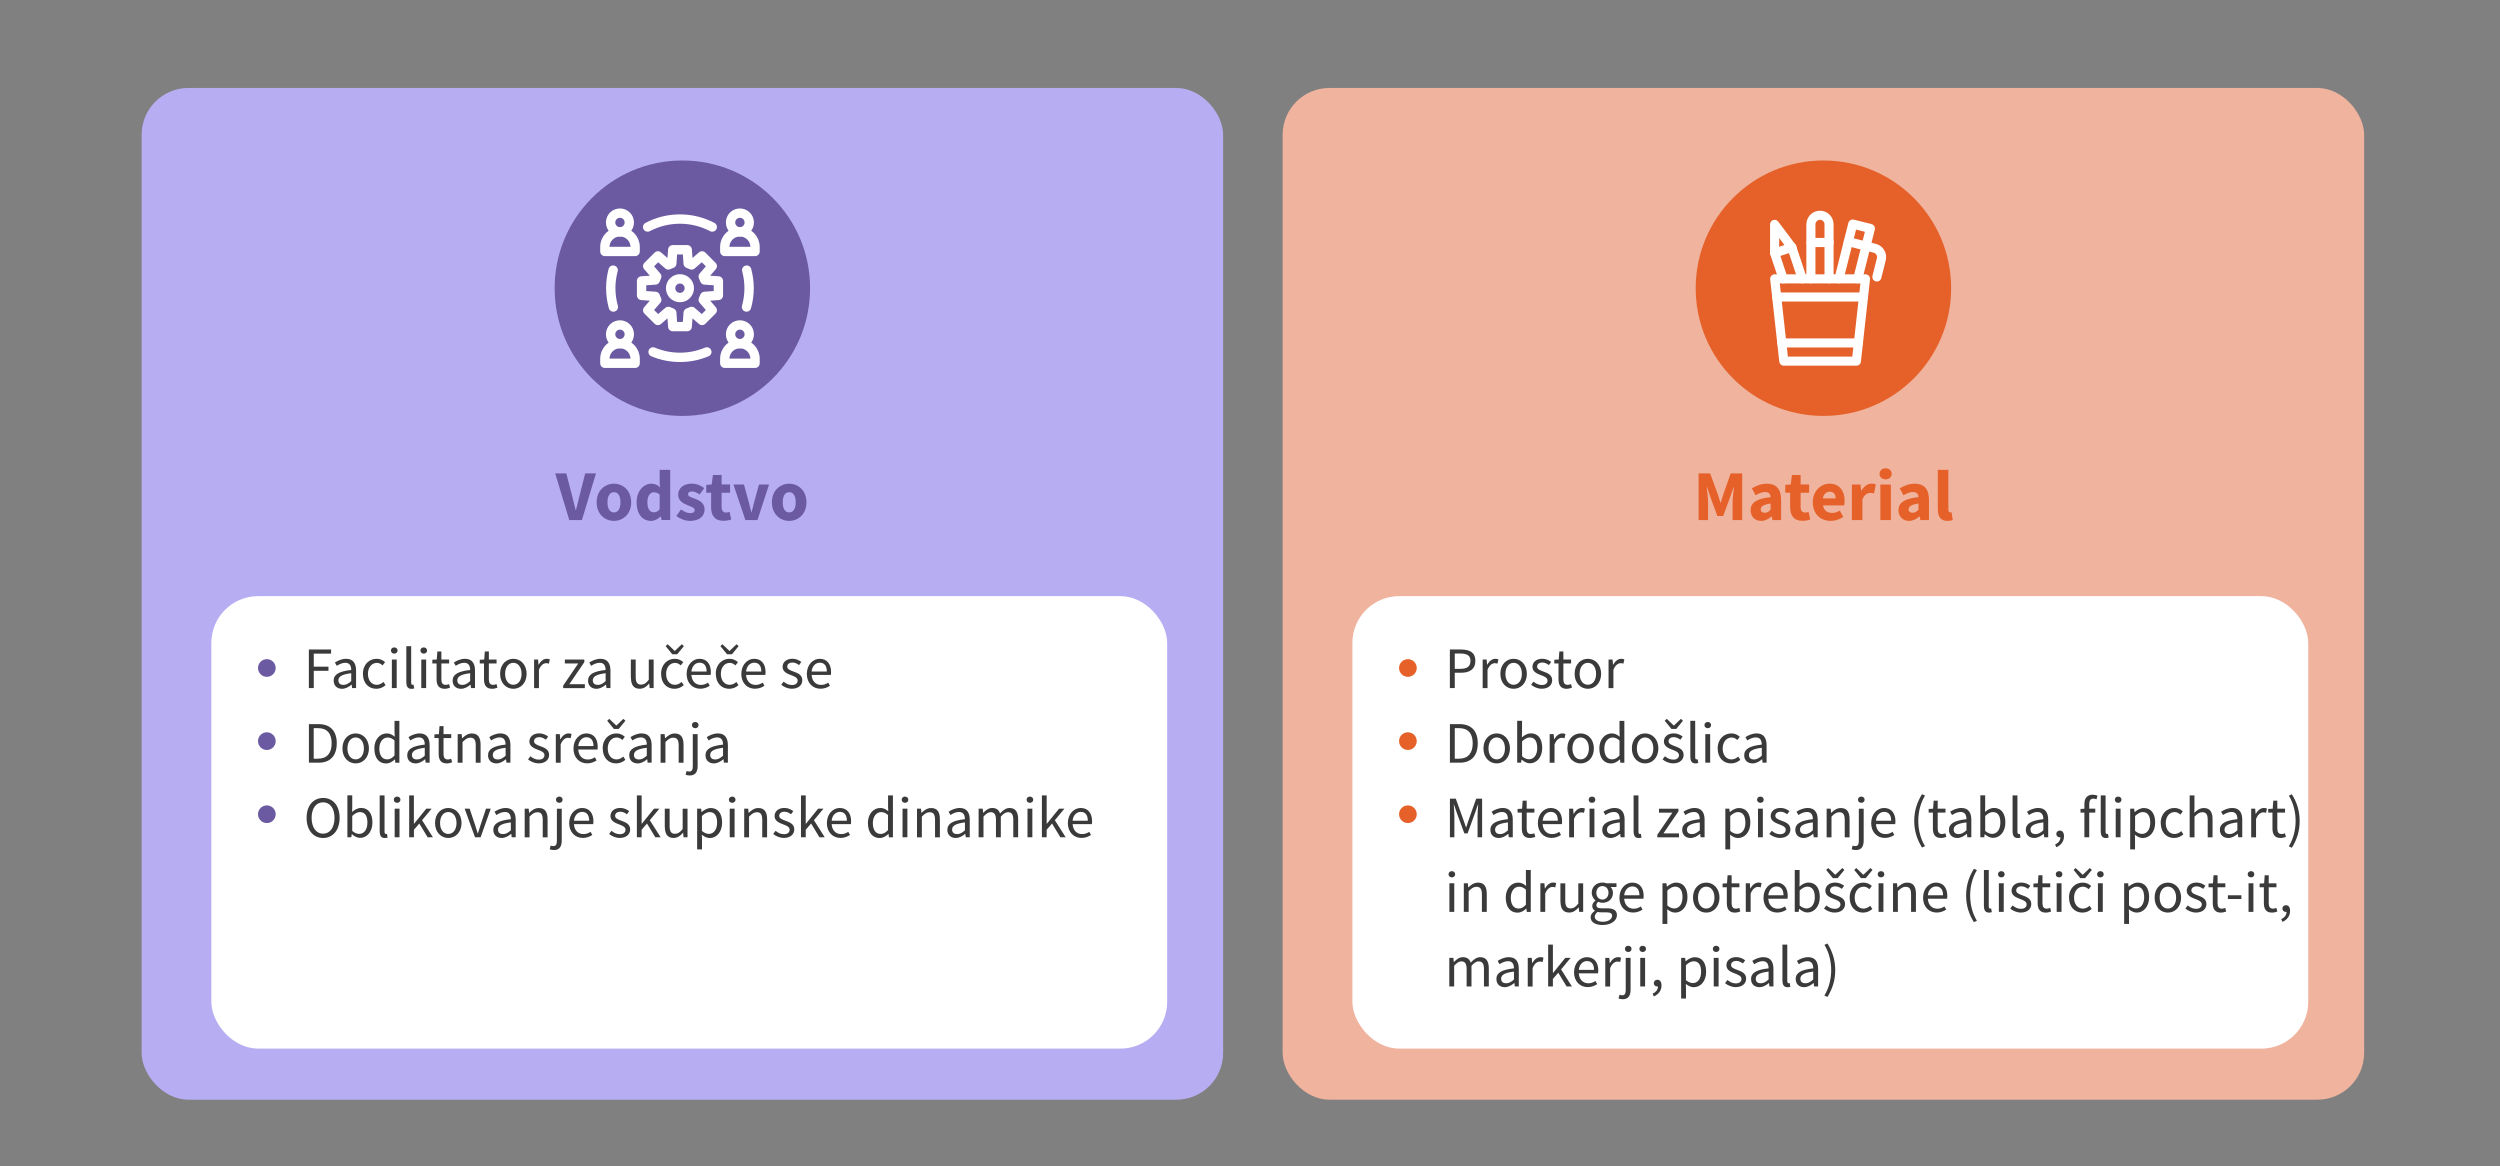
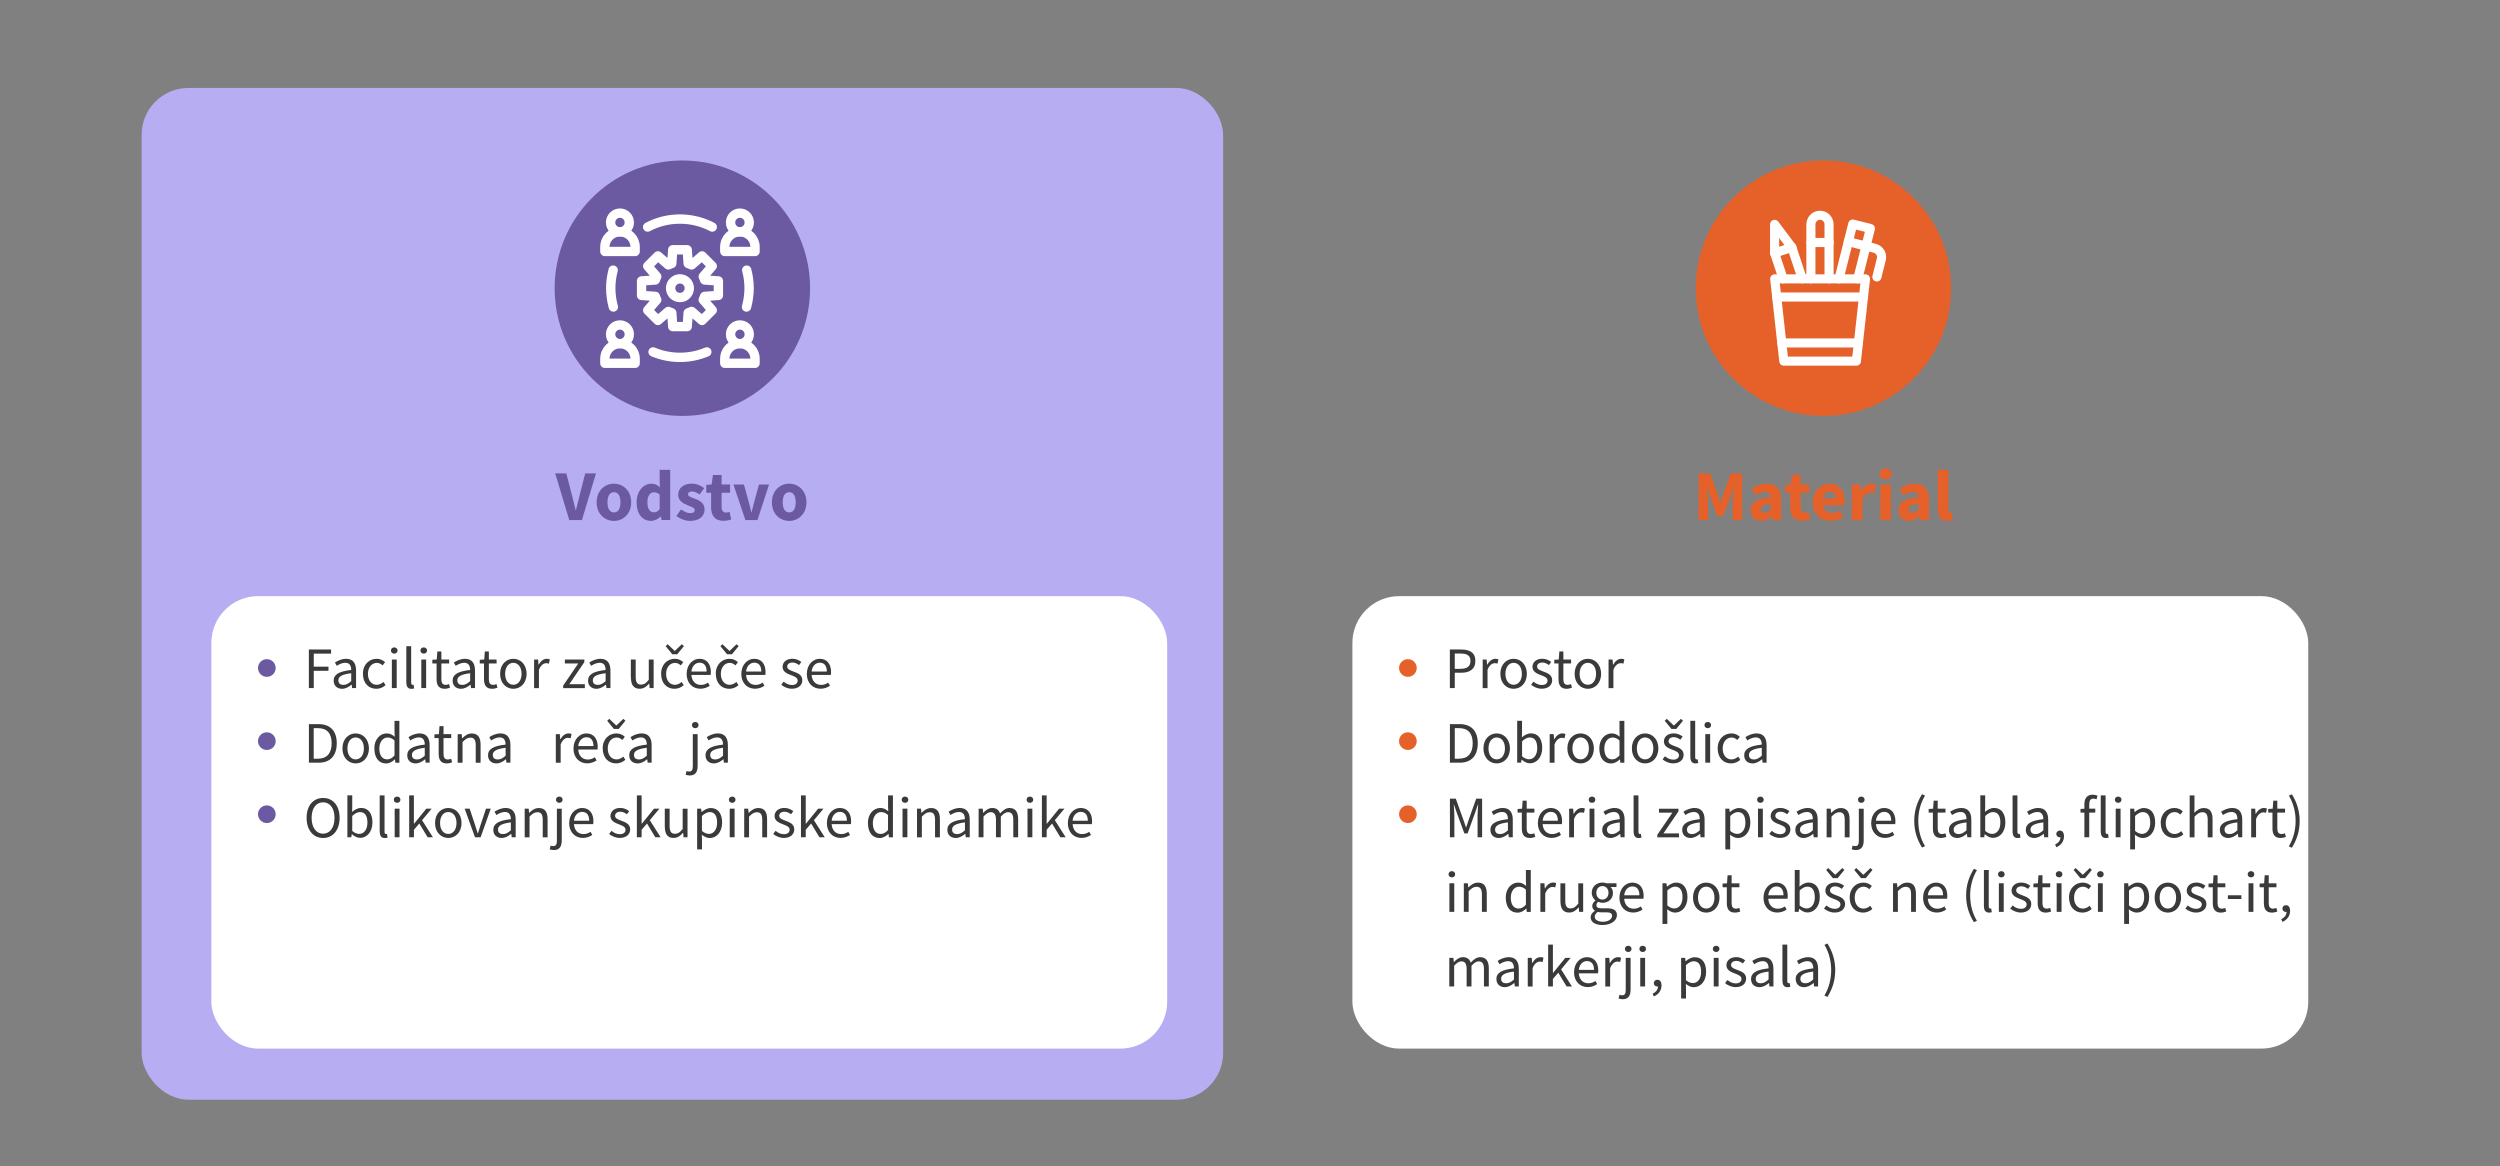
<svg xmlns="http://www.w3.org/2000/svg" id="Layer_1" data-name="Layer 1" viewBox="0 0 489.15 228.23">
  <rect x="0" y="0" width="489.15" height="228.23" fill="#808080" stroke="none" />
  <defs>
    <style>
      .cls-1, .cls-2, .cls-3 {
        fill: none;
      }

      .cls-4 {
        fill: #b7adf2;
      }

      .cls-2 {
        stroke-width: 1.83px;
      }

      .cls-2, .cls-3 {
        stroke: #fff;
        stroke-linecap: round;
        stroke-linejoin: round;
      }

      .cls-5 {
        fill: #3a3a3a;
      }

      .cls-3 {
        stroke-width: 1.78px;
      }

      .cls-6 {
        fill: #fff;
      }

      .cls-7 {
        fill: #e56129;
      }

      .cls-8 {
        fill: #6b59a1;
      }

      .cls-9 {
        fill: #efb39e;
      }

      .cls-10 {
        clip-path: url(#clippath);
      }
    </style>
    <clipPath id="clippath">
      <rect class="cls-1" x="342.54" y="41.23" width="30.31" height="30.31" />
    </clipPath>
  </defs>
  <rect class="cls-4" x="27.71" y="17.21" width="211.61" height="197.96" rx="9.16" ry="9.16" />
  <rect class="cls-6" x="41.35" y="116.64" width="187.02" height="88.53" rx="9.16" ry="9.16" />
  <g>
    <rect class="cls-1" x="59.4" y="126.44" width="162.95" height="39.95" />
    <path class="cls-5" d="M60.43,127.08h4.35v.81h-3.39v2.55h2.88v.81h-2.88v3.38h-.96v-7.55Z" />
    <path class="cls-5" d="M65.28,133.18c0-1.22,1.05-1.83,3.44-2.09,0-.72-.24-1.41-1.15-1.41-.65,0-1.23.31-1.67.6l-.37-.65c.52-.34,1.3-.73,2.2-.73,1.37,0,1.94.91,1.94,2.3v3.43h-.78l-.08-.67h-.03c-.53.44-1.16.81-1.85.81-.94,0-1.64-.58-1.64-1.59ZM68.72,133.27v-1.55c-1.88.23-2.51.68-2.51,1.4,0,.64.43.89.98.89s.99-.26,1.53-.74Z" />
    <path class="cls-5" d="M71.01,131.84c0-1.87,1.26-2.94,2.69-2.94.73,0,1.24.3,1.64.66l-.48.63c-.33-.29-.67-.49-1.11-.49-1.01,0-1.76.87-1.76,2.15s.7,2.14,1.73,2.14c.51,0,.96-.25,1.31-.56l.41.63c-.5.45-1.14.71-1.81.71-1.49,0-2.62-1.08-2.62-2.93Z" />
    <path class="cls-5" d="M76.49,127.28c0-.37.29-.61.65-.61s.65.24.65.61-.29.61-.65.61-.65-.25-.65-.61ZM76.67,129.04h.95v5.59h-.95v-5.59Z" />
    <path class="cls-5" d="M79.5,133.51v-7.07h.95v7.14c0,.29.12.41.26.41.05,0,.1,0,.21-.02l.13.72c-.13.05-.3.09-.54.09-.71,0-1-.45-1-1.26Z" />
    <path class="cls-5" d="M82.26,127.28c0-.37.29-.61.65-.61s.65.24.65.61-.29.61-.65.61-.65-.25-.65-.61ZM82.43,129.04h.95v5.59h-.95v-5.59Z" />
    <path class="cls-5" d="M85.42,132.9v-3.09h-.83v-.72l.87-.05.11-1.57h.79v1.57h1.52v.77h-1.52v3.11c0,.68.22,1.08.87,1.08.2,0,.46-.08.64-.15l.18.71c-.31.11-.69.21-1.04.21-1.19,0-1.59-.75-1.59-1.87Z" />
    <path class="cls-5" d="M88.56,133.18c0-1.22,1.05-1.83,3.43-2.09,0-.72-.24-1.41-1.15-1.41-.65,0-1.23.31-1.67.6l-.37-.65c.51-.34,1.3-.73,2.2-.73,1.36,0,1.94.91,1.94,2.3v3.43h-.78l-.08-.67h-.03c-.53.44-1.16.81-1.85.81-.94,0-1.64-.58-1.64-1.59ZM91.99,133.27v-1.55c-1.87.23-2.51.68-2.51,1.4,0,.64.43.89.98.89s.99-.26,1.53-.74Z" />
    <path class="cls-5" d="M94.7,132.9v-3.09h-.83v-.72l.88-.05.11-1.57h.79v1.57h1.51v.77h-1.51v3.11c0,.68.22,1.08.86,1.08.2,0,.46-.08.64-.15l.18.71c-.31.11-.69.21-1.04.21-1.19,0-1.59-.75-1.59-1.87Z" />
    <path class="cls-5" d="M97.85,131.84c0-1.87,1.22-2.94,2.59-2.94s2.59,1.08,2.59,2.94-1.22,2.93-2.59,2.93-2.59-1.08-2.59-2.93ZM102.05,131.84c0-1.28-.65-2.15-1.61-2.15s-1.61.87-1.61,2.15.65,2.14,1.61,2.14,1.61-.86,1.61-2.14Z" />
    <path class="cls-5" d="M104.5,129.04h.78l.08,1.02h.03c.39-.71.96-1.16,1.59-1.16.25,0,.42.03.6.12l-.18.83c-.19-.06-.32-.09-.54-.09-.47,0-1.04.34-1.41,1.29v3.59h-.95v-5.59Z" />
    <path class="cls-5" d="M110.2,134.13l2.94-4.32h-2.62v-.77h3.81v.51l-2.94,4.32h3.04v.77h-4.24v-.51Z" />
    <path class="cls-5" d="M115.06,133.18c0-1.22,1.05-1.83,3.43-2.09,0-.72-.24-1.41-1.15-1.41-.65,0-1.23.31-1.67.6l-.37-.65c.51-.34,1.3-.73,2.2-.73,1.36,0,1.94.91,1.94,2.3v3.43h-.78l-.08-.67h-.03c-.53.44-1.16.81-1.85.81-.94,0-1.64-.58-1.64-1.59ZM118.5,133.27v-1.55c-1.87.23-2.51.68-2.51,1.4,0,.64.43.89.98.89s.99-.26,1.53-.74Z" />
    <path class="cls-5" d="M123.43,132.58v-3.54h.95v3.42c0,1.04.32,1.49,1.06,1.49.57,0,.97-.28,1.5-.94v-3.97h.95v5.59h-.78l-.08-.88h-.03c-.52.61-1.08,1.01-1.84,1.01-1.18,0-1.71-.76-1.71-2.19Z" />
    <path class="cls-5" d="M129.35,131.84c0-1.87,1.26-2.94,2.69-2.94.73,0,1.24.3,1.64.66l-.48.63c-.33-.29-.67-.49-1.11-.49-1.01,0-1.76.87-1.76,2.15s.7,2.14,1.73,2.14c.51,0,.96-.25,1.31-.56l.41.63c-.5.45-1.14.71-1.81.71-1.49,0-2.62-1.08-2.62-2.93ZM130.24,126.42l.4-.37,1.36,1.3h.05l1.36-1.3.4.37-1.31,1.6h-.95l-1.31-1.6Z" />
    <path class="cls-5" d="M134.35,131.84c0-1.82,1.23-2.94,2.51-2.94,1.43,0,2.23,1.02,2.23,2.62,0,.2-.02.4-.04.54h-3.77c.07,1.19.79,1.95,1.86,1.95.54,0,.98-.17,1.39-.45l.34.62c-.49.32-1.09.58-1.85.58-1.49,0-2.68-1.09-2.68-2.93ZM138.26,131.39c0-1.12-.5-1.73-1.38-1.73-.79,0-1.49.63-1.6,1.73h2.98Z" />
    <path class="cls-5" d="M140.05,131.84c0-1.87,1.26-2.94,2.69-2.94.73,0,1.24.3,1.64.66l-.48.63c-.33-.29-.67-.49-1.11-.49-1.01,0-1.75.87-1.75,2.15s.7,2.14,1.73,2.14c.51,0,.96-.25,1.31-.56l.41.63c-.5.45-1.14.71-1.81.71-1.49,0-2.62-1.08-2.62-2.93ZM140.95,126.42l.4-.37,1.36,1.3h.05l1.36-1.3.4.37-1.31,1.6h-.95l-1.31-1.6Z" />
    <path class="cls-5" d="M145.05,131.84c0-1.82,1.23-2.94,2.51-2.94,1.43,0,2.23,1.02,2.23,2.62,0,.2-.02.4-.04.54h-3.77c.07,1.19.79,1.95,1.86,1.95.54,0,.98-.17,1.39-.45l.34.62c-.49.32-1.09.58-1.85.58-1.49,0-2.68-1.09-2.68-2.93ZM148.96,131.39c0-1.12-.5-1.73-1.38-1.73-.79,0-1.49.63-1.6,1.73h2.98Z" />
    <path class="cls-5" d="M152.85,133.99l.47-.62c.49.39.98.66,1.65.66.73,0,1.1-.39,1.1-.87,0-.58-.66-.83-1.28-1.06-.78-.29-1.67-.67-1.67-1.62,0-.89.72-1.59,1.93-1.59.7,0,1.3.29,1.74.63l-.45.61c-.39-.28-.78-.5-1.28-.5-.7,0-1.03.38-1.03.8,0,.53.61.73,1.24.97.81.3,1.71.63,1.71,1.7,0,.91-.72,1.66-2.04,1.66-.79,0-1.56-.34-2.09-.78Z" />
    <path class="cls-5" d="M157.87,131.84c0-1.82,1.23-2.94,2.51-2.94,1.43,0,2.23,1.02,2.23,2.62,0,.2-.02.4-.04.54h-3.77c.07,1.19.79,1.95,1.86,1.95.54,0,.98-.17,1.39-.45l.34.62c-.49.32-1.09.58-1.85.58-1.49,0-2.68-1.09-2.68-2.93ZM161.78,131.39c0-1.12-.5-1.73-1.38-1.73-.79,0-1.49.63-1.6,1.73h2.98Z" />
    <path class="cls-5" d="M60.43,141.68h1.89c2.32,0,3.57,1.35,3.57,3.75s-1.25,3.8-3.52,3.8h-1.93v-7.55ZM62.24,148.44c1.77,0,2.65-1.11,2.65-3.01s-.88-2.96-2.65-2.96h-.86v5.98h.86Z" />
    <path class="cls-5" d="M67,146.44c0-1.87,1.22-2.94,2.59-2.94s2.59,1.08,2.59,2.94-1.22,2.93-2.59,2.93-2.59-1.08-2.59-2.93ZM71.2,146.44c0-1.28-.65-2.15-1.61-2.15s-1.61.87-1.61,2.15.65,2.14,1.61,2.14,1.61-.86,1.61-2.14Z" />
    <path class="cls-5" d="M73.24,146.44c0-1.81,1.14-2.94,2.42-2.94.65,0,1.08.24,1.57.65l-.04-.96v-2.15h.95v8.2h-.78l-.08-.66h-.03c-.44.43-1.03.8-1.7.8-1.4,0-2.3-1.06-2.3-2.93ZM77.19,147.81v-2.93c-.48-.43-.91-.58-1.36-.58-.89,0-1.61.86-1.61,2.14,0,1.34.55,2.14,1.54,2.14.52,0,.97-.25,1.43-.76Z" />
    <path class="cls-5" d="M79.68,147.78c0-1.22,1.05-1.83,3.43-2.09,0-.72-.24-1.41-1.15-1.41-.65,0-1.23.31-1.67.6l-.37-.65c.51-.34,1.3-.73,2.2-.73,1.36,0,1.94.91,1.94,2.3v3.43h-.78l-.08-.67h-.03c-.53.44-1.16.81-1.85.81-.94,0-1.64-.58-1.64-1.59ZM83.11,147.86v-1.55c-1.87.23-2.51.68-2.51,1.4,0,.64.43.89.98.89s.99-.26,1.53-.74Z" />
    <path class="cls-5" d="M85.83,147.5v-3.09h-.83v-.72l.88-.05.11-1.57h.79v1.57h1.51v.77h-1.51v3.11c0,.68.22,1.08.86,1.08.2,0,.46-.08.64-.15l.18.71c-.31.11-.69.21-1.04.21-1.19,0-1.59-.75-1.59-1.87Z" />
    <path class="cls-5" d="M89.55,143.64h.78l.08.81h.03c.53-.52,1.11-.94,1.88-.94,1.18,0,1.71.76,1.71,2.19v3.54h-.95v-3.42c0-1.04-.31-1.49-1.05-1.49-.57,0-.97.29-1.53.86v4.05h-.95v-5.59Z" />
    <path class="cls-5" d="M95.49,147.78c0-1.22,1.05-1.83,3.43-2.09,0-.72-.24-1.41-1.15-1.41-.65,0-1.23.31-1.67.6l-.37-.65c.51-.34,1.3-.73,2.2-.73,1.36,0,1.94.91,1.94,2.3v3.43h-.78l-.08-.67h-.03c-.53.44-1.16.81-1.85.81-.94,0-1.64-.58-1.64-1.59ZM98.93,147.86v-1.55c-1.87.23-2.51.68-2.51,1.4,0,.64.43.89.98.89s.99-.26,1.53-.74Z" />
-     <path class="cls-5" d="M103.31,148.59l.47-.62c.49.39.98.66,1.65.66.73,0,1.1-.39,1.1-.87,0-.58-.66-.83-1.28-1.06-.78-.29-1.67-.67-1.67-1.62,0-.89.72-1.59,1.93-1.59.7,0,1.31.29,1.74.63l-.45.61c-.38-.28-.78-.5-1.28-.5-.71,0-1.03.38-1.03.8,0,.53.61.73,1.24.97.81.3,1.71.63,1.71,1.7,0,.91-.72,1.66-2.04,1.66-.79,0-1.56-.34-2.09-.78Z" />
    <path class="cls-5" d="M108.75,143.64h.78l.08,1.02h.03c.39-.71.96-1.16,1.59-1.16.25,0,.42.03.6.12l-.18.83c-.19-.06-.32-.09-.54-.09-.47,0-1.04.34-1.41,1.29v3.59h-.95v-5.59Z" />
    <path class="cls-5" d="M112.21,146.44c0-1.82,1.23-2.94,2.51-2.94,1.43,0,2.23,1.02,2.23,2.62,0,.2-.02.4-.04.54h-3.77c.07,1.19.79,1.95,1.86,1.95.54,0,.98-.17,1.39-.45l.34.62c-.49.32-1.09.58-1.85.58-1.49,0-2.68-1.09-2.68-2.93ZM116.12,145.98c0-1.12-.5-1.73-1.38-1.73-.79,0-1.49.63-1.6,1.73h2.98Z" />
    <path class="cls-5" d="M117.92,146.44c0-1.87,1.26-2.94,2.69-2.94.73,0,1.24.3,1.64.66l-.48.63c-.33-.29-.67-.49-1.11-.49-1.01,0-1.75.87-1.75,2.15s.7,2.14,1.73,2.14c.51,0,.96-.25,1.31-.56l.41.63c-.5.45-1.14.71-1.81.71-1.49,0-2.62-1.08-2.62-2.93ZM118.81,141.02l.4-.37,1.36,1.3h.04l1.36-1.3.4.37-1.31,1.6h-.95l-1.31-1.6Z" />
    <path class="cls-5" d="M123.11,147.78c0-1.22,1.05-1.83,3.44-2.09,0-.72-.24-1.41-1.15-1.41-.65,0-1.23.31-1.67.6l-.37-.65c.52-.34,1.3-.73,2.2-.73,1.37,0,1.94.91,1.94,2.3v3.43h-.78l-.08-.67h-.03c-.53.44-1.16.81-1.85.81-.94,0-1.64-.58-1.64-1.59ZM126.55,147.86v-1.55c-1.88.23-2.51.68-2.51,1.4,0,.64.43.89.98.89s.99-.26,1.53-.74Z" />
-     <path class="cls-5" d="M129.26,143.64h.78l.08.81h.03c.53-.52,1.11-.94,1.88-.94,1.18,0,1.71.76,1.71,2.19v3.54h-.95v-3.42c0-1.04-.32-1.49-1.06-1.49-.57,0-.97.29-1.53.86v4.05h-.95v-5.59Z" />
    <path class="cls-5" d="M134.15,151.58l.18-.72c.15.05.33.1.53.1.56,0,.69-.42.69-1.1v-6.22h.95v6.22c0,1.14-.42,1.87-1.54,1.87-.34,0-.62-.07-.82-.15ZM135.38,141.87c0-.37.29-.61.65-.61s.65.24.65.61-.29.61-.65.61-.65-.25-.65-.61Z" />
    <path class="cls-5" d="M138.04,147.78c0-1.22,1.05-1.83,3.43-2.09,0-.72-.24-1.41-1.15-1.41-.65,0-1.23.31-1.67.6l-.37-.65c.51-.34,1.3-.73,2.2-.73,1.36,0,1.94.91,1.94,2.3v3.43h-.78l-.08-.67h-.03c-.53.44-1.16.81-1.85.81-.94,0-1.64-.58-1.64-1.59ZM141.47,147.86v-1.55c-1.87.23-2.51.68-2.51,1.4,0,.64.43.89.98.89s.99-.26,1.53-.74Z" />
    <path class="cls-5" d="M59.99,160.02c0-2.42,1.33-3.89,3.23-3.89s3.23,1.47,3.23,3.89-1.33,3.94-3.23,3.94-3.23-1.52-3.23-3.94ZM65.45,160.02c0-1.88-.89-3.04-2.24-3.04s-2.24,1.16-2.24,3.04.89,3.1,2.24,3.1,2.24-1.21,2.24-3.1Z" />
    <path class="cls-5" d="M68.85,163.24h-.03l-.09.58h-.76v-8.2h.95v2.24l-.03,1c.51-.44,1.13-.78,1.76-.78,1.44,0,2.22,1.12,2.22,2.84,0,1.91-1.14,3.02-2.42,3.02-.52,0-1.1-.27-1.59-.72ZM71.89,160.95c0-1.23-.42-2.06-1.47-2.06-.47,0-.97.26-1.5.76v2.93c.49.43.99.58,1.36.58.93,0,1.61-.83,1.61-2.21Z" />
    <path class="cls-5" d="M74.29,162.7v-7.07h.95v7.14c0,.29.13.41.26.41.05,0,.1,0,.21-.02l.13.72c-.13.05-.3.09-.54.09-.71,0-1-.45-1-1.26Z" />
    <path class="cls-5" d="M77.05,156.47c0-.37.29-.61.65-.61s.65.24.65.61-.29.61-.65.61-.65-.25-.65-.61ZM77.22,158.23h.95v5.59h-.95v-5.59Z" />
    <path class="cls-5" d="M80.05,155.63h.93v5.55h.03l2.39-2.95h1.05l-1.87,2.25,2.12,3.34h-1.03l-1.63-2.69-1.05,1.22v1.47h-.93v-8.2Z" />
    <path class="cls-5" d="M85.12,161.03c0-1.87,1.22-2.94,2.59-2.94s2.59,1.08,2.59,2.94-1.22,2.93-2.59,2.93-2.59-1.08-2.59-2.93ZM89.32,161.03c0-1.28-.65-2.15-1.61-2.15s-1.61.87-1.61,2.15.65,2.14,1.61,2.14,1.61-.86,1.61-2.14Z" />
    <path class="cls-5" d="M90.92,158.23h.97l1.06,3.18c.17.55.35,1.12.52,1.65h.04c.17-.53.35-1.1.52-1.65l1.06-3.18h.93l-1.98,5.59h-1.1l-2.02-5.59Z" />
    <path class="cls-5" d="M96.52,162.37c0-1.22,1.05-1.83,3.43-2.09,0-.72-.24-1.41-1.15-1.41-.65,0-1.23.31-1.67.6l-.37-.65c.51-.34,1.3-.73,2.2-.73,1.36,0,1.94.91,1.94,2.3v3.43h-.78l-.08-.67h-.03c-.53.44-1.16.81-1.85.81-.94,0-1.64-.58-1.64-1.59ZM99.95,162.46v-1.55c-1.87.23-2.51.68-2.51,1.4,0,.64.43.89.98.89s.99-.26,1.53-.74Z" />
    <path class="cls-5" d="M102.66,158.23h.78l.08.81h.03c.53-.52,1.11-.94,1.88-.94,1.18,0,1.71.76,1.71,2.19v3.54h-.95v-3.42c0-1.04-.31-1.49-1.05-1.49-.57,0-.97.29-1.53.86v4.05h-.95v-5.59Z" />
    <path class="cls-5" d="M107.55,166.17l.19-.72c.15.05.33.1.53.1.56,0,.69-.42.69-1.1v-6.22h.95v6.22c0,1.14-.42,1.87-1.53,1.87-.34,0-.62-.07-.82-.15ZM108.78,156.47c0-.37.29-.61.65-.61s.65.24.65.61-.29.61-.65.61-.65-.25-.65-.61Z" />
    <path class="cls-5" d="M111.37,161.03c0-1.82,1.23-2.94,2.51-2.94,1.43,0,2.23,1.02,2.23,2.62,0,.2-.02.4-.04.54h-3.77c.07,1.19.79,1.95,1.86,1.95.54,0,.98-.17,1.39-.45l.34.62c-.49.32-1.09.58-1.85.58-1.49,0-2.68-1.09-2.68-2.93ZM115.28,160.58c0-1.12-.5-1.73-1.38-1.73-.79,0-1.49.63-1.6,1.73h2.98Z" />
    <path class="cls-5" d="M119.17,163.18l.47-.62c.49.39.98.66,1.65.66.73,0,1.1-.39,1.1-.87,0-.58-.66-.83-1.28-1.06-.78-.29-1.67-.67-1.67-1.62,0-.89.72-1.59,1.93-1.59.7,0,1.3.29,1.74.63l-.45.61c-.38-.28-.78-.5-1.28-.5-.7,0-1.03.38-1.03.8,0,.53.61.73,1.24.97.81.3,1.71.63,1.71,1.7,0,.91-.72,1.66-2.04,1.66-.79,0-1.56-.34-2.09-.78Z" />
    <path class="cls-5" d="M124.61,155.63h.93v5.55h.03l2.39-2.95h1.05l-1.87,2.25,2.12,3.34h-1.04l-1.63-2.69-1.05,1.22v1.47h-.93v-8.2Z" />
    <path class="cls-5" d="M130.07,161.77v-3.54h.95v3.42c0,1.04.31,1.49,1.05,1.49.57,0,.97-.28,1.5-.94v-3.97h.95v5.59h-.78l-.08-.88h-.03c-.52.61-1.08,1.01-1.84,1.01-1.18,0-1.71-.76-1.71-2.19Z" />
    <path class="cls-5" d="M136.4,158.23h.78l.08.65h.03c.51-.42,1.13-.78,1.78-.78,1.44,0,2.22,1.12,2.22,2.85,0,1.91-1.14,3.02-2.42,3.02-.51,0-1.04-.24-1.55-.65l.03.98v1.89h-.95v-7.95ZM140.31,160.95c0-1.23-.42-2.06-1.47-2.06-.47,0-.95.26-1.5.76v2.93c.51.43.99.58,1.36.58.93,0,1.61-.83,1.61-2.21Z" />
    <path class="cls-5" d="M142.61,156.47c0-.37.29-.61.65-.61s.65.24.65.61-.29.61-.65.61-.65-.25-.65-.61ZM142.78,158.23h.95v5.59h-.95v-5.59Z" />
    <path class="cls-5" d="M145.61,158.23h.78l.08.81h.03c.53-.52,1.11-.94,1.88-.94,1.18,0,1.71.76,1.71,2.19v3.54h-.95v-3.42c0-1.04-.31-1.49-1.05-1.49-.57,0-.97.29-1.53.86v4.05h-.95v-5.59Z" />
    <path class="cls-5" d="M151.28,163.18l.47-.62c.49.39.98.66,1.65.66.73,0,1.1-.39,1.1-.87,0-.58-.66-.83-1.28-1.06-.78-.29-1.67-.67-1.67-1.62,0-.89.72-1.59,1.93-1.59.7,0,1.3.29,1.74.63l-.45.61c-.38-.28-.78-.5-1.28-.5-.7,0-1.03.38-1.03.8,0,.53.61.73,1.24.97.81.3,1.71.63,1.71,1.7,0,.91-.72,1.66-2.04,1.66-.79,0-1.56-.34-2.09-.78Z" />
    <path class="cls-5" d="M156.72,155.63h.93v5.55h.03l2.39-2.95h1.05l-1.87,2.25,2.12,3.34h-1.04l-1.63-2.69-1.05,1.22v1.47h-.93v-8.2Z" />
    <path class="cls-5" d="M161.79,161.03c0-1.82,1.23-2.94,2.51-2.94,1.43,0,2.23,1.02,2.23,2.62,0,.2-.02.4-.04.54h-3.77c.07,1.19.79,1.95,1.86,1.95.54,0,.98-.17,1.39-.45l.34.62c-.49.32-1.09.58-1.85.58-1.49,0-2.68-1.09-2.68-2.93ZM165.7,160.58c0-1.12-.5-1.73-1.38-1.73-.79,0-1.49.63-1.6,1.73h2.98Z" />
    <path class="cls-5" d="M169.81,161.03c0-1.81,1.14-2.94,2.42-2.94.65,0,1.08.24,1.57.65l-.04-.96v-2.15h.95v8.2h-.78l-.08-.66h-.03c-.44.43-1.03.8-1.7.8-1.4,0-2.3-1.06-2.3-2.93ZM173.75,162.4v-2.93c-.48-.43-.91-.58-1.36-.58-.89,0-1.61.86-1.61,2.14,0,1.34.55,2.14,1.54,2.14.52,0,.97-.25,1.43-.76Z" />
    <path class="cls-5" d="M176.42,156.47c0-.37.29-.61.65-.61s.65.24.65.61-.29.61-.65.61-.65-.25-.65-.61ZM176.59,158.23h.95v5.59h-.95v-5.59Z" />
    <path class="cls-5" d="M179.42,158.23h.78l.08.81h.03c.53-.52,1.11-.94,1.88-.94,1.18,0,1.71.76,1.71,2.19v3.54h-.95v-3.42c0-1.04-.31-1.49-1.05-1.49-.57,0-.97.29-1.53.86v4.05h-.95v-5.59Z" />
    <path class="cls-5" d="M185.36,162.37c0-1.22,1.05-1.83,3.43-2.09,0-.72-.24-1.41-1.15-1.41-.65,0-1.23.31-1.67.6l-.37-.65c.51-.34,1.3-.73,2.2-.73,1.36,0,1.94.91,1.94,2.3v3.43h-.78l-.08-.67h-.03c-.53.44-1.16.81-1.85.81-.94,0-1.64-.58-1.64-1.59ZM188.8,162.46v-1.55c-1.87.23-2.51.68-2.51,1.4,0,.64.43.89.98.89s.99-.26,1.53-.74Z" />
    <path class="cls-5" d="M191.5,158.23h.78l.08.81h.03c.49-.53,1.07-.95,1.74-.95.86,0,1.31.41,1.54,1.07.58-.63,1.16-1.07,1.84-1.07,1.15,0,1.7.76,1.7,2.19v3.54h-.95v-3.42c0-1.04-.33-1.49-1.04-1.49-.43,0-.88.28-1.4.86v4.05h-.95v-3.42c0-1.04-.33-1.49-1.04-1.49-.42,0-.88.28-1.4.86v4.05h-.95v-5.59Z" />
    <path class="cls-5" d="M200.86,156.47c0-.37.29-.61.65-.61s.65.24.65.61-.29.61-.65.61-.65-.25-.65-.61ZM201.04,158.23h.95v5.59h-.95v-5.59Z" />
    <path class="cls-5" d="M203.86,155.63h.93v5.55h.03l2.39-2.95h1.05l-1.87,2.25,2.12,3.34h-1.04l-1.63-2.69-1.05,1.22v1.47h-.93v-8.2Z" />
    <path class="cls-5" d="M208.94,161.03c0-1.82,1.23-2.94,2.51-2.94,1.43,0,2.23,1.02,2.23,2.62,0,.2-.02.4-.04.54h-3.77c.07,1.19.79,1.95,1.86,1.95.54,0,.98-.17,1.39-.45l.34.62c-.49.32-1.09.58-1.85.58-1.49,0-2.68-1.09-2.68-2.93ZM212.84,160.58c0-1.12-.5-1.73-1.38-1.73-.79,0-1.49.63-1.6,1.73h2.98Z" />
  </g>
  <g>
    <rect class="cls-1" x="85.72" y="91.94" width="95.59" height="14.13" />
    <path class="cls-8" d="M108.62,92.62h2.18l1.1,4.25c.27,1,.45,1.92.73,2.93h.06c.28-1.01.47-1.93.73-2.93l1.08-4.25h2.11l-2.75,9.13h-2.48l-2.75-9.13Z" />
    <path class="cls-8" d="M116.74,98.28c0-2.31,1.62-3.64,3.38-3.64s3.38,1.33,3.38,3.64-1.62,3.64-3.38,3.64-3.38-1.33-3.38-3.64ZM121.4,98.28c0-1.2-.42-1.98-1.27-1.98s-1.27.78-1.27,1.98.42,1.98,1.27,1.98,1.27-.78,1.27-1.98Z" />
    <path class="cls-8" d="M124.56,98.28c0-2.27,1.42-3.64,2.88-3.64.77,0,1.23.29,1.7.72l-.07-1.05v-2.37h2.06v9.81h-1.68l-.15-.69h-.05c-.49.49-1.18.86-1.85.86-1.72,0-2.84-1.37-2.84-3.64ZM129.07,99.61v-2.85c-.36-.33-.77-.44-1.15-.44-.67,0-1.25.62-1.25,1.94s.47,1.98,1.27,1.98c.44,0,.79-.17,1.13-.62Z" />
    <path class="cls-8" d="M132.33,100.95l.93-1.28c.63.47,1.21.73,1.79.73.61,0,.88-.23.88-.6,0-.46-.69-.66-1.4-.95-.85-.33-1.84-.89-1.84-2.04,0-1.29,1.05-2.18,2.65-2.18,1.06,0,1.86.43,2.45.88l-.92,1.24c-.49-.36-.98-.59-1.46-.59-.53,0-.79.21-.79.55,0,.44.65.61,1.37.88.88.33,1.87.82,1.87,2.09s-.99,2.24-2.85,2.24c-.92,0-1.96-.4-2.67-.97Z" />
    <path class="cls-8" d="M139.14,99.22v-2.81h-.95v-1.54l1.06-.08.24-1.85h1.7v1.85h1.66v1.62h-1.66v2.78c0,.79.36,1.1.9,1.1.23,0,.48-.07.66-.13l.32,1.49c-.37.12-.87.25-1.54.25-1.71,0-2.4-1.08-2.4-2.69Z" />
    <path class="cls-8" d="M143.49,94.8h2.07l.9,3.28c.18.69.36,1.41.54,2.13h.06c.18-.73.36-1.45.54-2.13l.9-3.28h1.97l-2.26,6.95h-2.37l-2.34-6.95Z" />
    <path class="cls-8" d="M151.03,98.28c0-2.31,1.62-3.64,3.38-3.64s3.38,1.33,3.38,3.64-1.62,3.64-3.38,3.64-3.38-1.33-3.38-3.64ZM155.69,98.28c0-1.2-.42-1.98-1.27-1.98s-1.27.78-1.27,1.98.42,1.98,1.27,1.98,1.27-.78,1.27-1.98Z" />
  </g>
  <circle class="cls-8" cx="133.51" cy="56.39" r="24.99" />
  <circle class="cls-8" cx="52.21" cy="130.7" r="1.73" />
  <circle class="cls-8" cx="52.21" cy="145.01" r="1.73" />
  <circle class="cls-8" cx="52.21" cy="159.31" r="1.73" />
-   <rect class="cls-9" x="250.96" y="17.21" width="211.61" height="197.96" rx="9.16" ry="9.16" />
  <rect class="cls-6" x="264.61" y="116.64" width="187.02" height="88.53" rx="9.16" ry="9.16" />
  <g>
    <rect class="cls-1" x="282.65" y="126.44" width="168.98" height="73.44" />
    <path class="cls-5" d="M283.68,127.08h2.16c1.69,0,2.83.57,2.83,2.22s-1.14,2.33-2.79,2.33h-1.24v3h-.96v-7.55ZM285.76,130.86c1.32,0,1.95-.48,1.95-1.55s-.67-1.44-2-1.44h-1.07v3h1.12Z" />
    <path class="cls-5" d="M290.1,129.04h.78l.08,1.02h.03c.39-.71.96-1.16,1.59-1.16.25,0,.42.03.6.12l-.18.83c-.19-.06-.32-.09-.54-.09-.47,0-1.04.34-1.41,1.29v3.59h-.95v-5.59Z" />
    <path class="cls-5" d="M293.56,131.84c0-1.87,1.22-2.94,2.59-2.94s2.59,1.08,2.59,2.94-1.22,2.93-2.59,2.93-2.59-1.08-2.59-2.93ZM297.77,131.84c0-1.28-.65-2.15-1.61-2.15s-1.61.87-1.61,2.15.65,2.14,1.61,2.14,1.61-.86,1.61-2.14Z" />
    <path class="cls-5" d="M299.57,133.99l.47-.62c.49.39.98.66,1.65.66.73,0,1.1-.39,1.1-.87,0-.58-.66-.83-1.28-1.06-.78-.29-1.67-.67-1.67-1.62,0-.89.72-1.59,1.93-1.59.7,0,1.31.29,1.74.63l-.45.61c-.39-.28-.78-.5-1.28-.5-.71,0-1.03.38-1.03.8,0,.53.61.73,1.24.97.81.3,1.71.63,1.71,1.7,0,.91-.72,1.66-2.04,1.66-.79,0-1.56-.34-2.09-.78Z" />
    <path class="cls-5" d="M304.94,132.9v-3.09h-.83v-.72l.88-.05.11-1.57h.79v1.57h1.51v.77h-1.51v3.11c0,.68.22,1.08.86,1.08.2,0,.46-.08.64-.15l.18.71c-.31.11-.69.21-1.04.21-1.19,0-1.59-.75-1.59-1.87Z" />
    <path class="cls-5" d="M308.09,131.84c0-1.87,1.22-2.94,2.59-2.94s2.59,1.08,2.59,2.94-1.22,2.93-2.59,2.93-2.59-1.08-2.59-2.93ZM312.29,131.84c0-1.28-.65-2.15-1.61-2.15s-1.61.87-1.61,2.15.65,2.14,1.61,2.14,1.61-.86,1.61-2.14Z" />
    <path class="cls-5" d="M314.74,129.04h.78l.08,1.02h.03c.39-.71.96-1.16,1.59-1.16.25,0,.42.03.6.12l-.18.83c-.19-.06-.32-.09-.54-.09-.47,0-1.04.34-1.42,1.29v3.59h-.95v-5.59Z" />
    <path class="cls-5" d="M283.68,141.68h1.89c2.32,0,3.57,1.35,3.57,3.75s-1.24,3.8-3.52,3.8h-1.93v-7.55ZM285.5,148.44c1.76,0,2.65-1.11,2.65-3.01s-.88-2.96-2.65-2.96h-.86v5.98h.86Z" />
    <path class="cls-5" d="M290.25,146.44c0-1.87,1.22-2.94,2.59-2.94s2.59,1.08,2.59,2.94-1.22,2.93-2.59,2.93-2.59-1.08-2.59-2.93ZM294.46,146.44c0-1.28-.65-2.15-1.61-2.15s-1.61.87-1.61,2.15.65,2.14,1.61,2.14,1.61-.86,1.61-2.14Z" />
    <path class="cls-5" d="M297.73,148.65h-.03l-.09.58h-.76v-8.2h.95v2.24l-.03,1c.51-.44,1.13-.78,1.76-.78,1.45,0,2.22,1.12,2.22,2.84,0,1.91-1.14,3.02-2.42,3.02-.52,0-1.1-.27-1.6-.72ZM300.77,146.35c0-1.23-.42-2.06-1.47-2.06-.47,0-.96.26-1.49.76v2.93c.49.43.99.58,1.36.58.93,0,1.61-.83,1.61-2.21Z" />
    <path class="cls-5" d="M303.21,143.64h.78l.08,1.02h.03c.39-.71.96-1.16,1.59-1.16.25,0,.42.03.6.12l-.18.83c-.19-.06-.32-.09-.54-.09-.47,0-1.04.34-1.41,1.29v3.59h-.95v-5.59Z" />
    <path class="cls-5" d="M306.67,146.44c0-1.87,1.22-2.94,2.59-2.94s2.59,1.08,2.59,2.94-1.22,2.93-2.59,2.93-2.59-1.08-2.59-2.93ZM310.88,146.44c0-1.28-.65-2.15-1.61-2.15s-1.61.87-1.61,2.15.65,2.14,1.61,2.14,1.61-.86,1.61-2.14Z" />
    <path class="cls-5" d="M312.92,146.44c0-1.81,1.14-2.94,2.42-2.94.65,0,1.08.24,1.57.65l-.04-.96v-2.15h.95v8.2h-.78l-.08-.66h-.03c-.44.43-1.03.8-1.7.8-1.4,0-2.3-1.06-2.3-2.93ZM316.87,147.81v-2.93c-.48-.43-.91-.58-1.36-.58-.89,0-1.61.86-1.61,2.14,0,1.34.55,2.14,1.54,2.14.52,0,.97-.25,1.43-.76Z" />
    <path class="cls-5" d="M319.29,146.44c0-1.87,1.22-2.94,2.59-2.94s2.59,1.08,2.59,2.94-1.22,2.93-2.59,2.93-2.59-1.08-2.59-2.93ZM323.49,146.44c0-1.28-.65-2.15-1.61-2.15s-1.61.87-1.61,2.15.65,2.14,1.61,2.14,1.61-.86,1.61-2.14Z" />
    <path class="cls-5" d="M325.29,148.59l.47-.62c.49.39.98.66,1.65.66.73,0,1.1-.39,1.1-.87,0-.58-.66-.83-1.28-1.06-.78-.29-1.67-.67-1.67-1.62,0-.89.72-1.59,1.93-1.59.7,0,1.31.29,1.74.63l-.45.61c-.39-.28-.78-.5-1.28-.5-.71,0-1.03.38-1.03.8,0,.53.61.73,1.24.97.81.3,1.71.63,1.71,1.7,0,.91-.72,1.66-2.04,1.66-.79,0-1.56-.34-2.09-.78ZM325.72,141.02l.4-.37,1.36,1.3h.05l1.36-1.3.4.37-1.31,1.6h-.95l-1.31-1.6Z" />
    <path class="cls-5" d="M330.73,148.1v-7.07h.95v7.14c0,.29.13.41.26.41.05,0,.1,0,.21-.02l.13.72c-.13.05-.3.09-.54.09-.71,0-1-.45-1-1.26Z" />
    <path class="cls-5" d="M333.49,141.87c0-.37.29-.61.65-.61s.65.24.65.61-.29.61-.65.61-.65-.25-.65-.61ZM333.66,143.64h.95v5.59h-.95v-5.59Z" />
    <path class="cls-5" d="M336.08,146.44c0-1.87,1.26-2.94,2.69-2.94.73,0,1.24.3,1.64.66l-.48.63c-.33-.29-.67-.49-1.11-.49-1.01,0-1.76.87-1.76,2.15s.7,2.14,1.73,2.14c.51,0,.96-.25,1.31-.56l.41.63c-.5.45-1.14.71-1.81.71-1.49,0-2.62-1.08-2.62-2.93Z" />
    <path class="cls-5" d="M341.27,147.78c0-1.22,1.05-1.83,3.43-2.09,0-.72-.24-1.41-1.15-1.41-.65,0-1.23.31-1.67.6l-.37-.65c.51-.34,1.3-.73,2.2-.73,1.36,0,1.94.91,1.94,2.3v3.43h-.78l-.08-.67h-.03c-.53.44-1.16.81-1.85.81-.94,0-1.64-.58-1.64-1.59ZM344.71,147.86v-1.55c-1.87.23-2.51.68-2.51,1.4,0,.64.43.89.98.89s.99-.26,1.53-.74Z" />
    <path class="cls-5" d="M283.68,156.27h1.16l1.45,4.03c.18.52.35,1.05.54,1.57h.05c.18-.52.34-1.06.52-1.57l1.43-4.03h1.16v7.55h-.89v-4.16c0-.66.07-1.57.12-2.23h-.05l-.6,1.72-1.42,3.91h-.64l-1.43-3.91-.6-1.72h-.04c.05.67.12,1.58.12,2.23v4.16h-.87v-7.55Z" />
    <path class="cls-5" d="M291.61,162.37c0-1.22,1.05-1.83,3.43-2.09,0-.72-.24-1.41-1.15-1.41-.65,0-1.23.31-1.67.6l-.37-.65c.51-.34,1.3-.73,2.2-.73,1.36,0,1.94.91,1.94,2.3v3.43h-.78l-.08-.67h-.03c-.53.44-1.16.81-1.85.81-.94,0-1.64-.58-1.64-1.59ZM295.04,162.46v-1.55c-1.87.23-2.51.68-2.51,1.4,0,.64.43.89.98.89s.99-.26,1.53-.74Z" />
    <path class="cls-5" d="M297.76,162.09v-3.09h-.83v-.72l.88-.05.11-1.57h.79v1.57h1.51v.77h-1.51v3.11c0,.68.22,1.08.86,1.08.2,0,.46-.08.64-.15l.18.71c-.31.11-.69.21-1.04.21-1.19,0-1.59-.75-1.59-1.87Z" />
    <path class="cls-5" d="M300.9,161.03c0-1.82,1.23-2.94,2.51-2.94,1.43,0,2.23,1.02,2.23,2.62,0,.2-.02.4-.04.54h-3.77c.07,1.19.79,1.95,1.86,1.95.54,0,.98-.17,1.39-.45l.34.62c-.49.32-1.09.58-1.85.58-1.49,0-2.68-1.09-2.68-2.93ZM304.81,160.58c0-1.12-.5-1.73-1.38-1.73-.79,0-1.49.63-1.6,1.73h2.98Z" />
    <path class="cls-5" d="M307.02,158.23h.78l.08,1.02h.03c.39-.71.96-1.16,1.59-1.16.25,0,.42.03.6.12l-.18.83c-.19-.06-.32-.09-.54-.09-.47,0-1.04.34-1.41,1.29v3.59h-.95v-5.59Z" />
    <path class="cls-5" d="M310.84,156.47c0-.37.29-.61.65-.61s.65.24.65.61-.29.61-.65.61-.65-.25-.65-.61ZM311.01,158.23h.95v5.59h-.95v-5.59Z" />
    <path class="cls-5" d="M313.49,162.37c0-1.22,1.05-1.83,3.43-2.09,0-.72-.24-1.41-1.15-1.41-.65,0-1.23.31-1.67.6l-.37-.65c.51-.34,1.3-.73,2.2-.73,1.36,0,1.94.91,1.94,2.3v3.43h-.78l-.08-.67h-.03c-.53.44-1.16.81-1.85.81-.94,0-1.64-.58-1.64-1.59ZM316.93,162.46v-1.55c-1.87.23-2.51.68-2.51,1.4,0,.64.43.89.98.89s.99-.26,1.53-.74Z" />
    <path class="cls-5" d="M319.63,162.7v-7.07h.95v7.14c0,.29.13.41.26.41.05,0,.1,0,.21-.02l.13.72c-.13.05-.3.09-.54.09-.71,0-1-.45-1-1.26Z" />
    <path class="cls-5" d="M324.28,163.32l2.94-4.32h-2.62v-.77h3.81v.51l-2.94,4.32h3.04v.77h-4.24v-.51Z" />
    <path class="cls-5" d="M329.14,162.37c0-1.22,1.05-1.83,3.43-2.09,0-.72-.24-1.41-1.15-1.41-.65,0-1.23.31-1.67.6l-.37-.65c.51-.34,1.3-.73,2.2-.73,1.36,0,1.94.91,1.94,2.3v3.43h-.78l-.08-.67h-.03c-.53.44-1.16.81-1.85.81-.94,0-1.64-.58-1.64-1.59ZM332.58,162.46v-1.55c-1.87.23-2.51.68-2.51,1.4,0,.64.43.89.98.89s.99-.26,1.53-.74Z" />
    <path class="cls-5" d="M337.58,158.23h.78l.08.65h.03c.5-.42,1.13-.78,1.78-.78,1.44,0,2.22,1.12,2.22,2.85,0,1.91-1.14,3.02-2.42,3.02-.51,0-1.04-.24-1.55-.65l.03.98v1.89h-.95v-7.95ZM341.5,160.95c0-1.23-.42-2.06-1.47-2.06-.47,0-.95.26-1.49.76v2.93c.51.43.99.58,1.36.58.93,0,1.61-.83,1.61-2.21Z" />
    <path class="cls-5" d="M343.79,156.47c0-.37.29-.61.65-.61s.65.24.65.61-.29.61-.65.61-.65-.25-.65-.61ZM343.97,158.23h.95v5.59h-.95v-5.59Z" />
    <path class="cls-5" d="M346.18,163.18l.47-.62c.49.39.98.66,1.65.66.73,0,1.1-.39,1.1-.87,0-.58-.66-.83-1.28-1.06-.78-.29-1.67-.67-1.67-1.62,0-.89.72-1.59,1.93-1.59.7,0,1.3.29,1.74.63l-.45.61c-.38-.28-.78-.5-1.28-.5-.7,0-1.03.38-1.03.8,0,.53.61.73,1.24.97.81.3,1.71.63,1.71,1.7,0,.91-.72,1.66-2.04,1.66-.79,0-1.56-.34-2.09-.78Z" />
    <path class="cls-5" d="M351.27,162.37c0-1.22,1.05-1.83,3.43-2.09,0-.72-.24-1.41-1.15-1.41-.65,0-1.23.31-1.67.6l-.37-.65c.51-.34,1.3-.73,2.2-.73,1.36,0,1.94.91,1.94,2.3v3.43h-.78l-.08-.67h-.03c-.53.44-1.16.81-1.85.81-.94,0-1.64-.58-1.64-1.59ZM354.7,162.46v-1.55c-1.87.23-2.51.68-2.51,1.4,0,.64.43.89.98.89s.99-.26,1.53-.74Z" />
    <path class="cls-5" d="M357.41,158.23h.78l.08.81h.03c.53-.52,1.11-.94,1.88-.94,1.18,0,1.71.76,1.71,2.19v3.54h-.95v-3.42c0-1.04-.32-1.49-1.06-1.49-.57,0-.97.29-1.53.86v4.05h-.95v-5.59Z" />
    <path class="cls-5" d="M362.3,166.17l.18-.72c.15.05.33.1.53.1.56,0,.69-.42.69-1.1v-6.22h.95v6.22c0,1.14-.42,1.87-1.53,1.87-.34,0-.62-.07-.82-.15ZM363.53,156.47c0-.37.29-.61.65-.61s.65.24.65.61-.29.61-.65.61-.65-.25-.65-.61Z" />
    <path class="cls-5" d="M366.12,161.03c0-1.82,1.23-2.94,2.51-2.94,1.43,0,2.23,1.02,2.23,2.62,0,.2-.02.4-.04.54h-3.77c.07,1.19.79,1.95,1.86,1.95.54,0,.98-.17,1.39-.45l.34.62c-.49.32-1.09.58-1.85.58-1.49,0-2.68-1.09-2.68-2.93ZM370.03,160.58c0-1.12-.5-1.73-1.38-1.73-.79,0-1.49.63-1.6,1.73h2.98Z" />
    <path class="cls-5" d="M374.54,160.62c0-2.03.57-3.68,1.52-5.23l.59.27c-.89,1.47-1.32,3.2-1.32,4.95s.43,3.49,1.32,4.95l-.59.27c-.95-1.54-1.52-3.2-1.52-5.23Z" />
    <path class="cls-5" d="M378.19,162.09v-3.09h-.83v-.72l.87-.05.11-1.57h.79v1.57h1.52v.77h-1.52v3.11c0,.68.22,1.08.87,1.08.2,0,.46-.08.64-.15l.18.71c-.31.11-.69.21-1.04.21-1.19,0-1.59-.75-1.59-1.87Z" />
    <path class="cls-5" d="M381.33,162.37c0-1.22,1.05-1.83,3.43-2.09,0-.72-.24-1.41-1.15-1.41-.65,0-1.23.31-1.67.6l-.37-.65c.51-.34,1.3-.73,2.2-.73,1.36,0,1.94.91,1.94,2.3v3.43h-.78l-.08-.67h-.03c-.53.44-1.16.81-1.85.81-.94,0-1.64-.58-1.64-1.59ZM384.76,162.46v-1.55c-1.87.23-2.51.68-2.51,1.4,0,.64.43.89.98.89s.99-.26,1.53-.74Z" />
    <path class="cls-5" d="M388.35,163.24h-.03l-.09.58h-.76v-8.2h.95v2.24l-.03,1c.51-.44,1.13-.78,1.76-.78,1.44,0,2.22,1.12,2.22,2.84,0,1.91-1.14,3.02-2.42,3.02-.52,0-1.1-.27-1.6-.72ZM391.39,160.95c0-1.23-.42-2.06-1.47-2.06-.47,0-.97.26-1.5.76v2.93c.49.43.99.58,1.36.58.93,0,1.61-.83,1.61-2.21Z" />
    <path class="cls-5" d="M393.78,162.7v-7.07h.95v7.14c0,.29.12.41.26.41.05,0,.1,0,.21-.02l.13.72c-.13.05-.3.09-.54.09-.71,0-1-.45-1-1.26Z" />
    <path class="cls-5" d="M396.37,162.37c0-1.22,1.05-1.83,3.43-2.09,0-.72-.24-1.41-1.15-1.41-.65,0-1.23.31-1.67.6l-.37-.65c.51-.34,1.3-.73,2.2-.73,1.36,0,1.94.91,1.94,2.3v3.43h-.78l-.08-.67h-.03c-.53.44-1.16.81-1.85.81-.94,0-1.64-.58-1.64-1.59ZM399.8,162.46v-1.55c-1.87.23-2.51.68-2.51,1.4,0,.64.43.89.98.89s.99-.26,1.53-.74Z" />
    <path class="cls-5" d="M402.11,165.22c.65-.28,1.04-.79,1.04-1.43l-.1-.85.46.69c-.13.15-.3.2-.48.2-.37,0-.69-.23-.69-.66s.33-.66.7-.66c.5,0,.8.42.8,1.11,0,.99-.58,1.77-1.51,2.15l-.23-.56Z" />
    <path class="cls-5" d="M407.07,158.28l.8-.05h2.09v.77h-2.89v-.72ZM407.83,157.35c0-1.14.52-1.86,1.64-1.86.34,0,.68.09.93.19l-.2.72c-.21-.1-.43-.14-.63-.14-.53,0-.79.37-.79,1.09v6.47h-.95v-6.48Z" />
    <path class="cls-5" d="M411.03,162.7v-7.07h.95v7.14c0,.29.13.41.26.41.05,0,.1,0,.21-.02l.13.72c-.13.05-.3.09-.54.09-.71,0-1-.45-1-1.26Z" />
    <path class="cls-5" d="M413.79,156.47c0-.37.29-.61.65-.61s.65.24.65.61-.29.61-.65.61-.65-.25-.65-.61ZM413.96,158.23h.95v5.59h-.95v-5.59Z" />
    <path class="cls-5" d="M416.79,158.23h.78l.08.65h.03c.5-.42,1.13-.78,1.78-.78,1.45,0,2.22,1.12,2.22,2.85,0,1.91-1.14,3.02-2.42,3.02-.51,0-1.04-.24-1.55-.65l.03.98v1.89h-.95v-7.95ZM420.71,160.95c0-1.23-.42-2.06-1.47-2.06-.47,0-.95.26-1.49.76v2.93c.51.43.99.58,1.36.58.93,0,1.61-.83,1.61-2.21Z" />
    <path class="cls-5" d="M422.76,161.03c0-1.87,1.26-2.94,2.69-2.94.73,0,1.24.3,1.64.66l-.48.63c-.33-.29-.67-.49-1.11-.49-1.01,0-1.75.87-1.75,2.15s.7,2.14,1.73,2.14c.51,0,.96-.25,1.31-.56l.41.63c-.5.45-1.14.71-1.81.71-1.49,0-2.62-1.08-2.62-2.93Z" />
    <path class="cls-5" d="M428.42,155.63h.95v2.24l-.03,1.15c.52-.5,1.09-.92,1.86-.92,1.18,0,1.71.76,1.71,2.19v3.54h-.95v-3.42c0-1.04-.31-1.49-1.05-1.49-.57,0-.97.29-1.53.86v4.05h-.95v-8.2Z" />
    <path class="cls-5" d="M434.33,162.37c0-1.22,1.05-1.83,3.44-2.09,0-.72-.24-1.41-1.15-1.41-.65,0-1.23.31-1.67.6l-.37-.65c.52-.34,1.3-.73,2.2-.73,1.37,0,1.94.91,1.94,2.3v3.43h-.78l-.08-.67h-.03c-.53.44-1.16.81-1.85.81-.94,0-1.64-.58-1.64-1.59ZM437.76,162.46v-1.55c-1.88.23-2.51.68-2.51,1.4,0,.64.43.89.98.89s.99-.26,1.53-.74Z" />
    <path class="cls-5" d="M440.47,158.23h.78l.08,1.02h.03c.39-.71.96-1.16,1.59-1.16.25,0,.42.03.6.12l-.18.83c-.19-.06-.32-.09-.54-.09-.47,0-1.04.34-1.41,1.29v3.59h-.95v-5.59Z" />
    <path class="cls-5" d="M444.63,162.09v-3.09h-.83v-.72l.88-.05.11-1.57h.79v1.57h1.51v.77h-1.51v3.11c0,.68.22,1.08.86,1.08.2,0,.46-.08.64-.15l.18.71c-.31.11-.69.21-1.04.21-1.19,0-1.59-.75-1.59-1.87Z" />
    <path class="cls-5" d="M447.84,165.58c.89-1.47,1.32-3.21,1.32-4.95s-.43-3.49-1.32-4.95l.59-.27c.95,1.54,1.52,3.2,1.52,5.23s-.57,3.68-1.52,5.23l-.59-.27Z" />
    <path class="cls-5" d="M283.42,171.06c0-.37.29-.61.65-.61s.65.24.65.61-.29.61-.65.61-.65-.25-.65-.61ZM283.59,172.82h.95v5.59h-.95v-5.59Z" />
    <path class="cls-5" d="M286.42,172.82h.78l.08.81h.03c.53-.52,1.11-.94,1.88-.94,1.18,0,1.71.76,1.71,2.19v3.54h-.95v-3.42c0-1.04-.32-1.49-1.06-1.49-.57,0-.97.29-1.53.86v4.05h-.95v-5.59Z" />
    <path class="cls-5" d="M294.61,175.63c0-1.81,1.14-2.94,2.42-2.94.65,0,1.08.24,1.57.65l-.04-.96v-2.15h.95v8.2h-.78l-.08-.66h-.03c-.43.43-1.03.8-1.7.8-1.4,0-2.3-1.06-2.3-2.93ZM298.56,177v-2.93c-.48-.43-.91-.58-1.36-.58-.89,0-1.6.86-1.6,2.14,0,1.34.55,2.14,1.53,2.14.52,0,.97-.25,1.43-.76Z" />
    <path class="cls-5" d="M301.4,172.82h.78l.08,1.02h.03c.39-.71.96-1.16,1.59-1.16.25,0,.42.03.6.12l-.18.83c-.19-.06-.32-.09-.54-.09-.47,0-1.04.34-1.42,1.29v3.59h-.95v-5.59Z" />
    <path class="cls-5" d="M305.31,176.37v-3.54h.95v3.42c0,1.04.31,1.49,1.05,1.49.57,0,.97-.28,1.5-.94v-3.97h.95v5.59h-.78l-.08-.88h-.03c-.52.61-1.08,1.01-1.84,1.01-1.18,0-1.71-.76-1.71-2.19Z" />
    <path class="cls-5" d="M311.22,179.49c0-.48.3-.93.82-1.26v-.05c-.28-.18-.5-.48-.5-.92,0-.46.33-.83.62-1.04v-.05c-.37-.29-.72-.83-.72-1.5,0-1.22.96-1.99,2.1-1.99.31,0,.59.06.79.14h1.95v.73h-1.15c.26.25.46.67.46,1.15,0,1.2-.9,1.94-2.05,1.94-.27,0-.58-.07-.83-.19-.2.17-.36.35-.36.66,0,.35.23.61.98.61h1.09c1.3,0,1.95.41,1.95,1.34,0,1.04-1.1,1.93-2.83,1.93-1.37,0-2.31-.54-2.31-1.5ZM315.43,179.2c0-.52-.39-.69-1.13-.69h-.97c-.21,0-.48-.02-.73-.08-.4.28-.57.62-.57.94,0,.6.61.98,1.62.98,1.07,0,1.77-.56,1.77-1.14ZM314.72,174.68c0-.81-.53-1.31-1.19-1.31s-1.19.49-1.19,1.31.54,1.33,1.19,1.33,1.19-.52,1.19-1.33Z" />
    <path class="cls-5" d="M316.86,175.63c0-1.82,1.23-2.94,2.51-2.94,1.43,0,2.23,1.02,2.23,2.62,0,.2-.02.4-.04.54h-3.77c.07,1.19.79,1.95,1.86,1.95.54,0,.98-.17,1.39-.45l.34.62c-.49.32-1.09.58-1.85.58-1.49,0-2.68-1.09-2.68-2.93ZM320.77,175.17c0-1.12-.5-1.73-1.38-1.73-.79,0-1.49.63-1.6,1.73h2.98Z" />
    <path class="cls-5" d="M325.28,172.82h.78l.08.65h.03c.51-.42,1.13-.78,1.78-.78,1.44,0,2.22,1.12,2.22,2.85,0,1.91-1.14,3.02-2.42,3.02-.51,0-1.04-.24-1.55-.65l.03.98v1.89h-.95v-7.95ZM329.2,175.54c0-1.23-.42-2.06-1.47-2.06-.47,0-.95.26-1.5.76v2.93c.51.43.99.58,1.36.58.93,0,1.61-.83,1.61-2.21Z" />
    <path class="cls-5" d="M331.25,175.63c0-1.87,1.22-2.94,2.59-2.94s2.59,1.08,2.59,2.94-1.22,2.93-2.59,2.93-2.59-1.08-2.59-2.93ZM335.45,175.63c0-1.28-.65-2.15-1.61-2.15s-1.61.87-1.61,2.15.65,2.14,1.61,2.14,1.61-.86,1.61-2.14Z" />
    <path class="cls-5" d="M337.87,176.69v-3.09h-.83v-.72l.87-.05.11-1.57h.79v1.57h1.52v.77h-1.52v3.11c0,.68.22,1.08.87,1.08.2,0,.46-.08.64-.15l.18.71c-.31.11-.69.21-1.04.21-1.19,0-1.59-.75-1.59-1.87Z" />
-     <path class="cls-5" d="M341.59,172.82h.78l.08,1.02h.03c.39-.71.96-1.16,1.59-1.16.25,0,.42.03.6.12l-.18.83c-.19-.06-.32-.09-.54-.09-.47,0-1.04.34-1.42,1.29v3.59h-.95v-5.59Z" />
    <path class="cls-5" d="M345.05,175.63c0-1.82,1.23-2.94,2.51-2.94,1.43,0,2.23,1.02,2.23,2.62,0,.2-.02.4-.04.54h-3.77c.07,1.19.79,1.95,1.86,1.95.54,0,.98-.17,1.39-.45l.34.62c-.49.32-1.09.58-1.85.58-1.49,0-2.68-1.09-2.68-2.93ZM348.96,175.17c0-1.12-.5-1.73-1.38-1.73-.79,0-1.49.63-1.6,1.73h2.98Z" />
    <path class="cls-5" d="M352.04,177.84h-.03l-.09.58h-.76v-8.2h.95v2.24l-.03,1c.51-.44,1.13-.78,1.76-.78,1.45,0,2.22,1.12,2.22,2.84,0,1.91-1.14,3.02-2.42,3.02-.52,0-1.1-.27-1.59-.72ZM355.08,175.54c0-1.23-.42-2.06-1.47-2.06-.47,0-.96.26-1.49.76v2.93c.49.43.99.58,1.36.58.93,0,1.61-.83,1.61-2.21Z" />
    <path class="cls-5" d="M356.88,177.78l.47-.62c.49.39.98.66,1.65.66.73,0,1.1-.39,1.1-.87,0-.58-.66-.83-1.28-1.06-.78-.29-1.67-.67-1.67-1.62,0-.89.72-1.59,1.93-1.59.7,0,1.3.29,1.74.63l-.45.61c-.38-.28-.78-.5-1.28-.5-.7,0-1.03.38-1.03.8,0,.53.61.73,1.24.97.81.3,1.71.63,1.71,1.7,0,.91-.72,1.66-2.04,1.66-.79,0-1.56-.34-2.09-.78ZM357.31,170.21l.4-.37,1.36,1.3h.04l1.36-1.3.4.37-1.31,1.6h-.95l-1.31-1.6Z" />
    <path class="cls-5" d="M361.91,175.63c0-1.87,1.26-2.94,2.69-2.94.73,0,1.24.3,1.64.66l-.48.63c-.33-.29-.67-.49-1.11-.49-1.01,0-1.76.87-1.76,2.15s.7,2.14,1.73,2.14c.51,0,.96-.25,1.31-.56l.41.63c-.5.45-1.14.71-1.81.71-1.49,0-2.62-1.08-2.62-2.93ZM362.8,170.21l.4-.37,1.36,1.3h.05l1.36-1.3.4.37-1.31,1.6h-.95l-1.31-1.6Z" />
-     <path class="cls-5" d="M367.39,171.06c0-.37.29-.61.65-.61s.65.24.65.61-.29.61-.65.61-.65-.25-.65-.61ZM367.56,172.82h.95v5.59h-.95v-5.59Z" />
    <path class="cls-5" d="M370.39,172.82h.78l.08.81h.03c.53-.52,1.11-.94,1.88-.94,1.18,0,1.71.76,1.71,2.19v3.54h-.95v-3.42c0-1.04-.31-1.49-1.05-1.49-.57,0-.97.29-1.53.86v4.05h-.95v-5.59Z" />
    <path class="cls-5" d="M376.27,175.63c0-1.82,1.23-2.94,2.51-2.94,1.43,0,2.23,1.02,2.23,2.62,0,.2-.02.4-.04.54h-3.77c.07,1.19.79,1.95,1.86,1.95.54,0,.98-.17,1.39-.45l.34.62c-.49.32-1.09.58-1.85.58-1.49,0-2.68-1.09-2.68-2.93ZM380.18,175.17c0-1.12-.5-1.73-1.38-1.73-.79,0-1.49.63-1.6,1.73h2.98Z" />
    <path class="cls-5" d="M384.69,175.22c0-2.03.57-3.68,1.52-5.23l.59.27c-.89,1.47-1.32,3.2-1.32,4.95s.43,3.49,1.32,4.95l-.59.27c-.95-1.54-1.52-3.2-1.52-5.23Z" />
    <path class="cls-5" d="M388.17,177.29v-7.07h.95v7.14c0,.29.13.41.26.41.05,0,.1,0,.21-.02l.13.72c-.13.05-.3.09-.54.09-.71,0-1-.45-1-1.26Z" />
    <path class="cls-5" d="M390.93,171.06c0-.37.29-.61.65-.61s.65.24.65.61-.29.61-.65.61-.65-.25-.65-.61ZM391.1,172.82h.95v5.59h-.95v-5.59Z" />
    <path class="cls-5" d="M393.31,177.78l.47-.62c.49.39.98.66,1.65.66.73,0,1.1-.39,1.1-.87,0-.58-.66-.83-1.28-1.06-.78-.29-1.67-.67-1.67-1.62,0-.89.72-1.59,1.93-1.59.7,0,1.3.29,1.74.63l-.45.61c-.38-.28-.78-.5-1.28-.5-.7,0-1.03.38-1.03.8,0,.53.61.73,1.24.97.81.3,1.71.63,1.71,1.7,0,.91-.72,1.66-2.04,1.66-.79,0-1.56-.34-2.09-.78Z" />
    <path class="cls-5" d="M398.69,176.69v-3.09h-.83v-.72l.87-.05.11-1.57h.79v1.57h1.52v.77h-1.52v3.11c0,.68.22,1.08.87,1.08.2,0,.46-.08.64-.15l.18.71c-.31.11-.69.21-1.04.21-1.19,0-1.59-.75-1.59-1.87Z" />
    <path class="cls-5" d="M402.23,171.06c0-.37.29-.61.65-.61s.65.24.65.61-.29.61-.65.61-.65-.25-.65-.61ZM402.41,172.82h.95v5.59h-.95v-5.59Z" />
    <path class="cls-5" d="M404.82,175.63c0-1.87,1.26-2.94,2.69-2.94.73,0,1.24.3,1.64.66l-.48.63c-.33-.29-.67-.49-1.11-.49-1.01,0-1.75.87-1.75,2.15s.7,2.14,1.73,2.14c.51,0,.96-.25,1.31-.56l.41.63c-.5.45-1.14.71-1.81.71-1.49,0-2.62-1.08-2.62-2.93ZM405.72,170.21l.4-.37,1.36,1.3h.05l1.36-1.3.4.37-1.31,1.6h-.95l-1.31-1.6Z" />
    <path class="cls-5" d="M410.31,171.06c0-.37.29-.61.65-.61s.65.24.65.61-.29.61-.65.61-.65-.25-.65-.61ZM410.48,172.82h.95v5.59h-.95v-5.59Z" />
    <path class="cls-5" d="M415.61,172.82h.78l.08.65h.03c.5-.42,1.13-.78,1.78-.78,1.44,0,2.22,1.12,2.22,2.85,0,1.91-1.14,3.02-2.42,3.02-.51,0-1.04-.24-1.55-.65l.03.98v1.89h-.95v-7.95ZM419.52,175.54c0-1.23-.42-2.06-1.47-2.06-.47,0-.95.26-1.49.76v2.93c.51.43.99.58,1.36.58.93,0,1.61-.83,1.61-2.21Z" />
    <path class="cls-5" d="M421.57,175.63c0-1.87,1.22-2.94,2.59-2.94s2.59,1.08,2.59,2.94-1.22,2.93-2.59,2.93-2.59-1.08-2.59-2.93ZM425.78,175.63c0-1.28-.65-2.15-1.61-2.15s-1.61.87-1.61,2.15.65,2.14,1.61,2.14,1.61-.86,1.61-2.14Z" />
    <path class="cls-5" d="M427.58,177.78l.47-.62c.49.39.98.66,1.65.66.73,0,1.1-.39,1.1-.87,0-.58-.66-.83-1.28-1.06-.78-.29-1.67-.67-1.67-1.62,0-.89.72-1.59,1.93-1.59.7,0,1.3.29,1.74.63l-.45.61c-.39-.28-.78-.5-1.28-.5-.7,0-1.03.38-1.03.8,0,.53.61.73,1.24.97.81.3,1.71.63,1.71,1.7,0,.91-.72,1.66-2.04,1.66-.79,0-1.56-.34-2.09-.78Z" />
    <path class="cls-5" d="M432.95,176.69v-3.09h-.83v-.72l.87-.05.11-1.57h.79v1.57h1.52v.77h-1.52v3.11c0,.68.22,1.08.87,1.08.2,0,.46-.08.64-.15l.18.71c-.31.11-.69.21-1.04.21-1.19,0-1.59-.75-1.59-1.87Z" />
    <path class="cls-5" d="M435.91,175.17h2.64v.73h-2.64v-.73Z" />
    <path class="cls-5" d="M439.78,171.06c0-.37.29-.61.65-.61s.65.24.65.61-.29.61-.65.61-.65-.25-.65-.61ZM439.95,172.82h.95v5.59h-.95v-5.59Z" />
    <path class="cls-5" d="M442.95,176.69v-3.09h-.83v-.72l.88-.05.11-1.57h.79v1.57h1.51v.77h-1.51v3.11c0,.68.22,1.08.86,1.08.2,0,.46-.08.64-.15l.18.71c-.31.11-.69.21-1.04.21-1.19,0-1.59-.75-1.59-1.87Z" />
    <path class="cls-5" d="M446.35,179.82c.65-.28,1.04-.79,1.04-1.43l-.1-.85.46.69c-.13.15-.3.2-.48.2-.37,0-.69-.23-.69-.66s.33-.66.7-.66c.5,0,.8.42.8,1.11,0,.99-.58,1.77-1.51,2.15l-.23-.56Z" />
    <path class="cls-5" d="M283.59,187.42h.78l.08.81h.03c.49-.53,1.07-.95,1.74-.95.86,0,1.31.41,1.54,1.07.58-.63,1.16-1.07,1.84-1.07,1.15,0,1.7.76,1.7,2.19v3.54h-.95v-3.42c0-1.04-.33-1.49-1.04-1.49-.43,0-.88.28-1.4.86v4.05h-.95v-3.42c0-1.04-.33-1.49-1.04-1.49-.42,0-.88.28-1.4.86v4.05h-.95v-5.59Z" />
    <path class="cls-5" d="M292.78,191.56c0-1.22,1.05-1.83,3.44-2.09,0-.72-.24-1.41-1.15-1.41-.65,0-1.23.31-1.67.6l-.37-.65c.52-.34,1.3-.73,2.2-.73,1.37,0,1.94.91,1.94,2.3v3.43h-.78l-.08-.67h-.03c-.53.44-1.16.81-1.85.81-.94,0-1.64-.58-1.64-1.59ZM296.22,191.65v-1.55c-1.88.23-2.51.68-2.51,1.4,0,.64.43.89.98.89s.99-.26,1.53-.74Z" />
    <path class="cls-5" d="M298.92,187.42h.78l.08,1.02h.03c.39-.71.96-1.16,1.59-1.16.25,0,.42.03.6.12l-.18.83c-.19-.06-.32-.09-.54-.09-.47,0-1.04.34-1.41,1.29v3.59h-.95v-5.59Z" />
    <path class="cls-5" d="M302.91,184.82h.93v5.55h.03l2.39-2.95h1.05l-1.87,2.25,2.12,3.34h-1.04l-1.63-2.69-1.05,1.22v1.47h-.93v-8.2Z" />
    <path class="cls-5" d="M307.98,190.22c0-1.82,1.23-2.94,2.51-2.94,1.43,0,2.23,1.02,2.23,2.62,0,.2-.02.4-.04.54h-3.77c.07,1.19.79,1.95,1.86,1.95.54,0,.98-.17,1.39-.45l.34.62c-.49.32-1.09.58-1.85.58-1.49,0-2.68-1.09-2.68-2.93ZM311.89,189.77c0-1.12-.5-1.73-1.38-1.73-.79,0-1.49.63-1.6,1.73h2.98Z" />
    <path class="cls-5" d="M314.1,187.42h.78l.08,1.02h.03c.39-.71.96-1.16,1.59-1.16.25,0,.42.03.6.12l-.18.83c-.19-.06-.32-.09-.54-.09-.47,0-1.04.34-1.42,1.29v3.59h-.95v-5.59Z" />
    <path class="cls-5" d="M316.69,195.36l.18-.72c.15.05.33.1.53.1.56,0,.69-.42.69-1.1v-6.22h.95v6.22c0,1.14-.42,1.87-1.54,1.87-.34,0-.62-.07-.82-.15ZM317.93,185.66c0-.37.29-.61.65-.61s.65.24.65.61-.29.61-.65.61-.65-.25-.65-.61Z" />
    <path class="cls-5" d="M320.76,185.66c0-.37.29-.61.65-.61s.65.24.65.61-.29.61-.65.61-.65-.25-.65-.61ZM320.93,187.42h.95v5.59h-.95v-5.59Z" />
    <path class="cls-5" d="M323.36,194.41c.65-.28,1.04-.79,1.04-1.43l-.1-.85.46.69c-.13.15-.3.2-.48.2-.37,0-.69-.23-.69-.66s.33-.66.7-.66c.5,0,.8.42.8,1.11,0,.99-.58,1.77-1.51,2.15l-.23-.56Z" />
    <path class="cls-5" d="M328.93,187.42h.78l.08.65h.03c.51-.42,1.13-.78,1.78-.78,1.45,0,2.22,1.12,2.22,2.85,0,1.91-1.14,3.02-2.42,3.02-.51,0-1.04-.24-1.55-.65l.03.98v1.89h-.95v-7.95ZM332.84,190.14c0-1.23-.42-2.06-1.47-2.06-.47,0-.95.26-1.5.76v2.93c.51.43.99.58,1.36.58.93,0,1.61-.83,1.61-2.21Z" />
    <path class="cls-5" d="M335.13,185.66c0-.37.29-.61.65-.61s.65.24.65.61-.29.61-.65.61-.65-.25-.65-.61ZM335.31,187.42h.95v5.59h-.95v-5.59Z" />
    <path class="cls-5" d="M337.52,192.37l.47-.62c.49.39.98.66,1.65.66.73,0,1.1-.39,1.1-.87,0-.58-.66-.83-1.28-1.06-.78-.29-1.67-.67-1.67-1.62,0-.89.72-1.59,1.93-1.59.7,0,1.31.29,1.74.63l-.45.61c-.39-.28-.78-.5-1.28-.5-.71,0-1.03.38-1.03.8,0,.53.61.73,1.24.97.81.3,1.71.63,1.71,1.7,0,.91-.72,1.66-2.04,1.66-.79,0-1.56-.34-2.09-.78Z" />
    <path class="cls-5" d="M342.61,191.56c0-1.22,1.05-1.83,3.43-2.09,0-.72-.24-1.41-1.15-1.41-.65,0-1.23.31-1.67.6l-.37-.65c.51-.34,1.3-.73,2.2-.73,1.37,0,1.94.91,1.94,2.3v3.43h-.78l-.08-.67h-.03c-.53.44-1.15.81-1.85.81-.94,0-1.64-.58-1.64-1.59ZM346.04,191.65v-1.55c-1.87.23-2.51.68-2.51,1.4,0,.64.43.89.98.89s.99-.26,1.53-.74Z" />
    <path class="cls-5" d="M348.75,191.89v-7.07h.95v7.14c0,.29.13.41.26.41.05,0,.1,0,.21-.02l.13.72c-.13.05-.3.09-.54.09-.71,0-1-.45-1-1.26Z" />
    <path class="cls-5" d="M351.34,191.56c0-1.22,1.05-1.83,3.44-2.09,0-.72-.24-1.41-1.15-1.41-.65,0-1.23.31-1.67.6l-.37-.65c.52-.34,1.3-.73,2.2-.73,1.37,0,1.94.91,1.94,2.3v3.43h-.78l-.08-.67h-.03c-.53.44-1.16.81-1.85.81-.94,0-1.64-.58-1.64-1.59ZM354.77,191.65v-1.55c-1.88.23-2.51.68-2.51,1.4,0,.64.43.89.98.89s.99-.26,1.53-.74Z" />
    <path class="cls-5" d="M356.97,194.77c.89-1.47,1.32-3.21,1.32-4.95s-.43-3.49-1.32-4.95l.59-.27c.95,1.54,1.52,3.2,1.52,5.23s-.57,3.68-1.52,5.23l-.59-.27Z" />
  </g>
  <g>
    <rect class="cls-1" x="308.97" y="91.94" width="95.59" height="14.13" />
    <path class="cls-7" d="M332.36,92.62h2.25l1.48,4.06c.18.54.34,1.12.53,1.69h.06c.18-.56.34-1.15.52-1.69l1.43-4.06h2.25v9.13h-1.88v-3.35c0-.89.17-2.22.26-3.1h-.06l-.75,2.16-1.29,3.5h-1.14l-1.29-3.5-.73-2.16h-.06c.1.88.26,2.21.26,3.1v3.35h-1.85v-9.13Z" />
    <path class="cls-7" d="M342.53,99.82c0-1.46,1.16-2.26,3.91-2.55-.04-.61-.34-1-1.1-1-.58,0-1.16.25-1.84.63l-.73-1.35c.88-.54,1.87-.91,2.96-.91,1.77,0,2.76,1.02,2.76,3.14v3.97h-1.68l-.15-.71h-.05c-.58.51-1.24.88-2.02.88-1.27,0-2.07-.92-2.07-2.1ZM346.44,99.73v-1.21c-1.46.2-1.94.62-1.94,1.14,0,.45.31.67.8.67s.78-.23,1.14-.6Z" />
    <path class="cls-7" d="M350.26,99.22v-2.81h-.95v-1.54l1.06-.08.24-1.85h1.7v1.85h1.66v1.62h-1.66v2.78c0,.79.36,1.1.9,1.1.23,0,.48-.07.66-.13l.33,1.49c-.37.12-.87.25-1.54.25-1.72,0-2.4-1.08-2.4-2.69Z" />
    <path class="cls-7" d="M354.69,98.28c0-2.25,1.61-3.64,3.27-3.64,1.98,0,2.96,1.44,2.96,3.34,0,.37-.05.74-.09.91h-4.15c.18,1.01.87,1.47,1.8,1.47.52,0,1-.16,1.5-.46l.68,1.24c-.71.49-1.64.78-2.46.78-1.98,0-3.51-1.34-3.51-3.64ZM359.16,97.52c0-.77-.33-1.31-1.15-1.31-.65,0-1.21.44-1.35,1.31h2.5Z" />
    <path class="cls-7" d="M362.34,94.8h1.68l.15,1.21h.05c.51-.93,1.26-1.38,1.97-1.38.4,0,.63.05.83.14l-.34,1.78c-.25-.06-.45-.11-.75-.11-.52,0-1.16.34-1.53,1.29v4.03h-2.06v-6.95Z" />
    <path class="cls-7" d="M367.75,92.71c0-.63.5-1.08,1.19-1.08s1.19.45,1.19,1.08-.5,1.08-1.19,1.08-1.19-.45-1.19-1.08ZM367.91,94.8h2.06v6.95h-2.06v-6.95Z" />
    <path class="cls-7" d="M371.46,99.82c0-1.46,1.16-2.26,3.91-2.55-.04-.61-.34-1-1.1-1-.58,0-1.16.25-1.84.63l-.73-1.35c.88-.54,1.87-.91,2.96-.91,1.78,0,2.76,1.02,2.76,3.14v3.97h-1.68l-.15-.71h-.05c-.58.51-1.24.88-2.02.88-1.27,0-2.07-.92-2.07-2.1ZM375.37,99.73v-1.21c-1.46.2-1.94.62-1.94,1.14,0,.45.31.67.8.67s.78-.23,1.14-.6Z" />
    <path class="cls-7" d="M379.15,99.59v-7.65h2.06v7.74c0,.44.2.58.37.58.08,0,.13,0,.25-.03l.25,1.52c-.23.1-.57.17-1.03.17-1.41,0-1.89-.92-1.89-2.33Z" />
  </g>
  <circle class="cls-7" cx="356.77" cy="56.39" r="24.99" />
  <circle class="cls-7" cx="275.47" cy="130.7" r="1.73" />
  <circle class="cls-7" cx="275.47" cy="145.01" r="1.73" />
  <circle class="cls-7" cx="275.47" cy="159.31" r="1.73" />
  <g id="g2490">
    <g id="g2492">
      <g class="cls-10">
        <g id="g2494">
          <g id="g2500">
            <path id="path2502" class="cls-3" d="M363.23,70.66h-14.21l-1.78-16.1h17.76l-1.78,16.1Z" />
          </g>
          <g id="g2504">
            <path id="path2506" class="cls-3" d="M354.32,54.55v-10.62c0-.94.71-1.74,1.64-1.81,1.04-.08,1.91.75,1.91,1.77v10.66" />
          </g>
          <g id="g2508">
            <path id="path2510" class="cls-3" d="M354.35,47.45h3.55" />
          </g>
          <g id="g2512">
            <path id="path2514" class="cls-3" d="M352.64,54.55l-2.05-6.16-3.37-4.49v5.62s1.68,5.04,1.68,5.04" />
          </g>
          <g id="g2516">
            <path id="path2518" class="cls-3" d="M347.24,49.51l3.37-1.12" />
          </g>
          <g id="g2520">
            <path id="path2522" class="cls-3" d="M359.82,54.55l2.69-10.71,3.45.87-2.47,9.85" />
          </g>
          <g id="g2524">
            <path id="path2526" class="cls-3" d="M361.64,47.28l5.17,1.3c.95.24,1.53,1.2,1.29,2.16l-.87,3.45" />
          </g>
          <g id="g2528">
            <path id="path2530" class="cls-3" d="M347.64,58.11h16.97" />
          </g>
          <g id="g2532">
            <path id="path2534" class="cls-3" d="M348.62,67.1h15" />
          </g>
        </g>
      </g>
    </g>
  </g>
  <g>
    <g>
      <circle class="cls-2" cx="144.77" cy="43.53" r="1.83" />
      <path class="cls-2" d="M147.72,49.2h-5.91v-.88c0-1.63,1.32-2.96,2.96-2.96h0c1.63,0,2.96,1.32,2.96,2.96v.88Z" />
    </g>
    <g>
      <circle class="cls-2" cx="121.3" cy="43.53" r="1.83" />
      <path class="cls-2" d="M124.26,49.2h-5.91v-.88c0-1.63,1.32-2.96,2.96-2.96h0c1.63,0,2.96,1.32,2.96,2.96v.88Z" />
    </g>
    <g>
      <circle class="cls-2" cx="121.3" cy="65.41" r="1.83" />
      <path class="cls-2" d="M124.26,71.08h-5.91v-.88c0-1.63,1.32-2.96,2.96-2.96h0c1.63,0,2.96,1.32,2.96,2.96v.88Z" />
    </g>
    <g>
      <circle class="cls-2" cx="144.77" cy="65.41" r="1.83" />
      <path class="cls-2" d="M147.72,71.08h-5.91v-.88c0-1.63,1.32-2.96,2.96-2.96h0c1.63,0,2.96,1.32,2.96,2.96v.88Z" />
    </g>
    <path class="cls-2" d="M146.1,52.85c.3,1.13.47,2.31.47,3.53s-.18,2.52-.51,3.69" />
    <path class="cls-2" d="M119.97,52.85c-.3,1.13-.47,2.31-.47,3.53s.18,2.52.51,3.69" />
    <path class="cls-2" d="M126.72,44.42c1.89-1,4.04-1.56,6.32-1.56s4.43.57,6.32,1.56" />
    <path class="cls-2" d="M127.78,68.86c1.62.68,3.39,1.06,5.26,1.06s3.64-.38,5.26-1.06" />
    <g>
      <circle class="cls-2" cx="133.04" cy="56.39" r="1.83" />
      <path class="cls-2" d="M140.56,57.8v-2.83l-2.69-.19c-.08-.23-.17-.46-.28-.67l1.77-2.04-2-2-2.04,1.77c-.22-.11-.44-.2-.67-.28l-.19-2.69h-2.83l-.19,2.69c-.23.08-.46.17-.67.28l-2.04-1.77-2,2,1.77,2.04c-.11.22-.2.44-.28.67l-2.69.19v2.83l2.69.19c.08.23.17.46.28.67l-1.77,2.04,2,2,2.04-1.77c.22.11.44.2.67.28l.19,2.69h2.83l.19-2.69c.23-.08.46-.17.67-.28l2.04,1.77,2-2-1.77-2.04c.11-.22.2-.44.28-.67l2.69-.19Z" />
    </g>
  </g>
</svg>